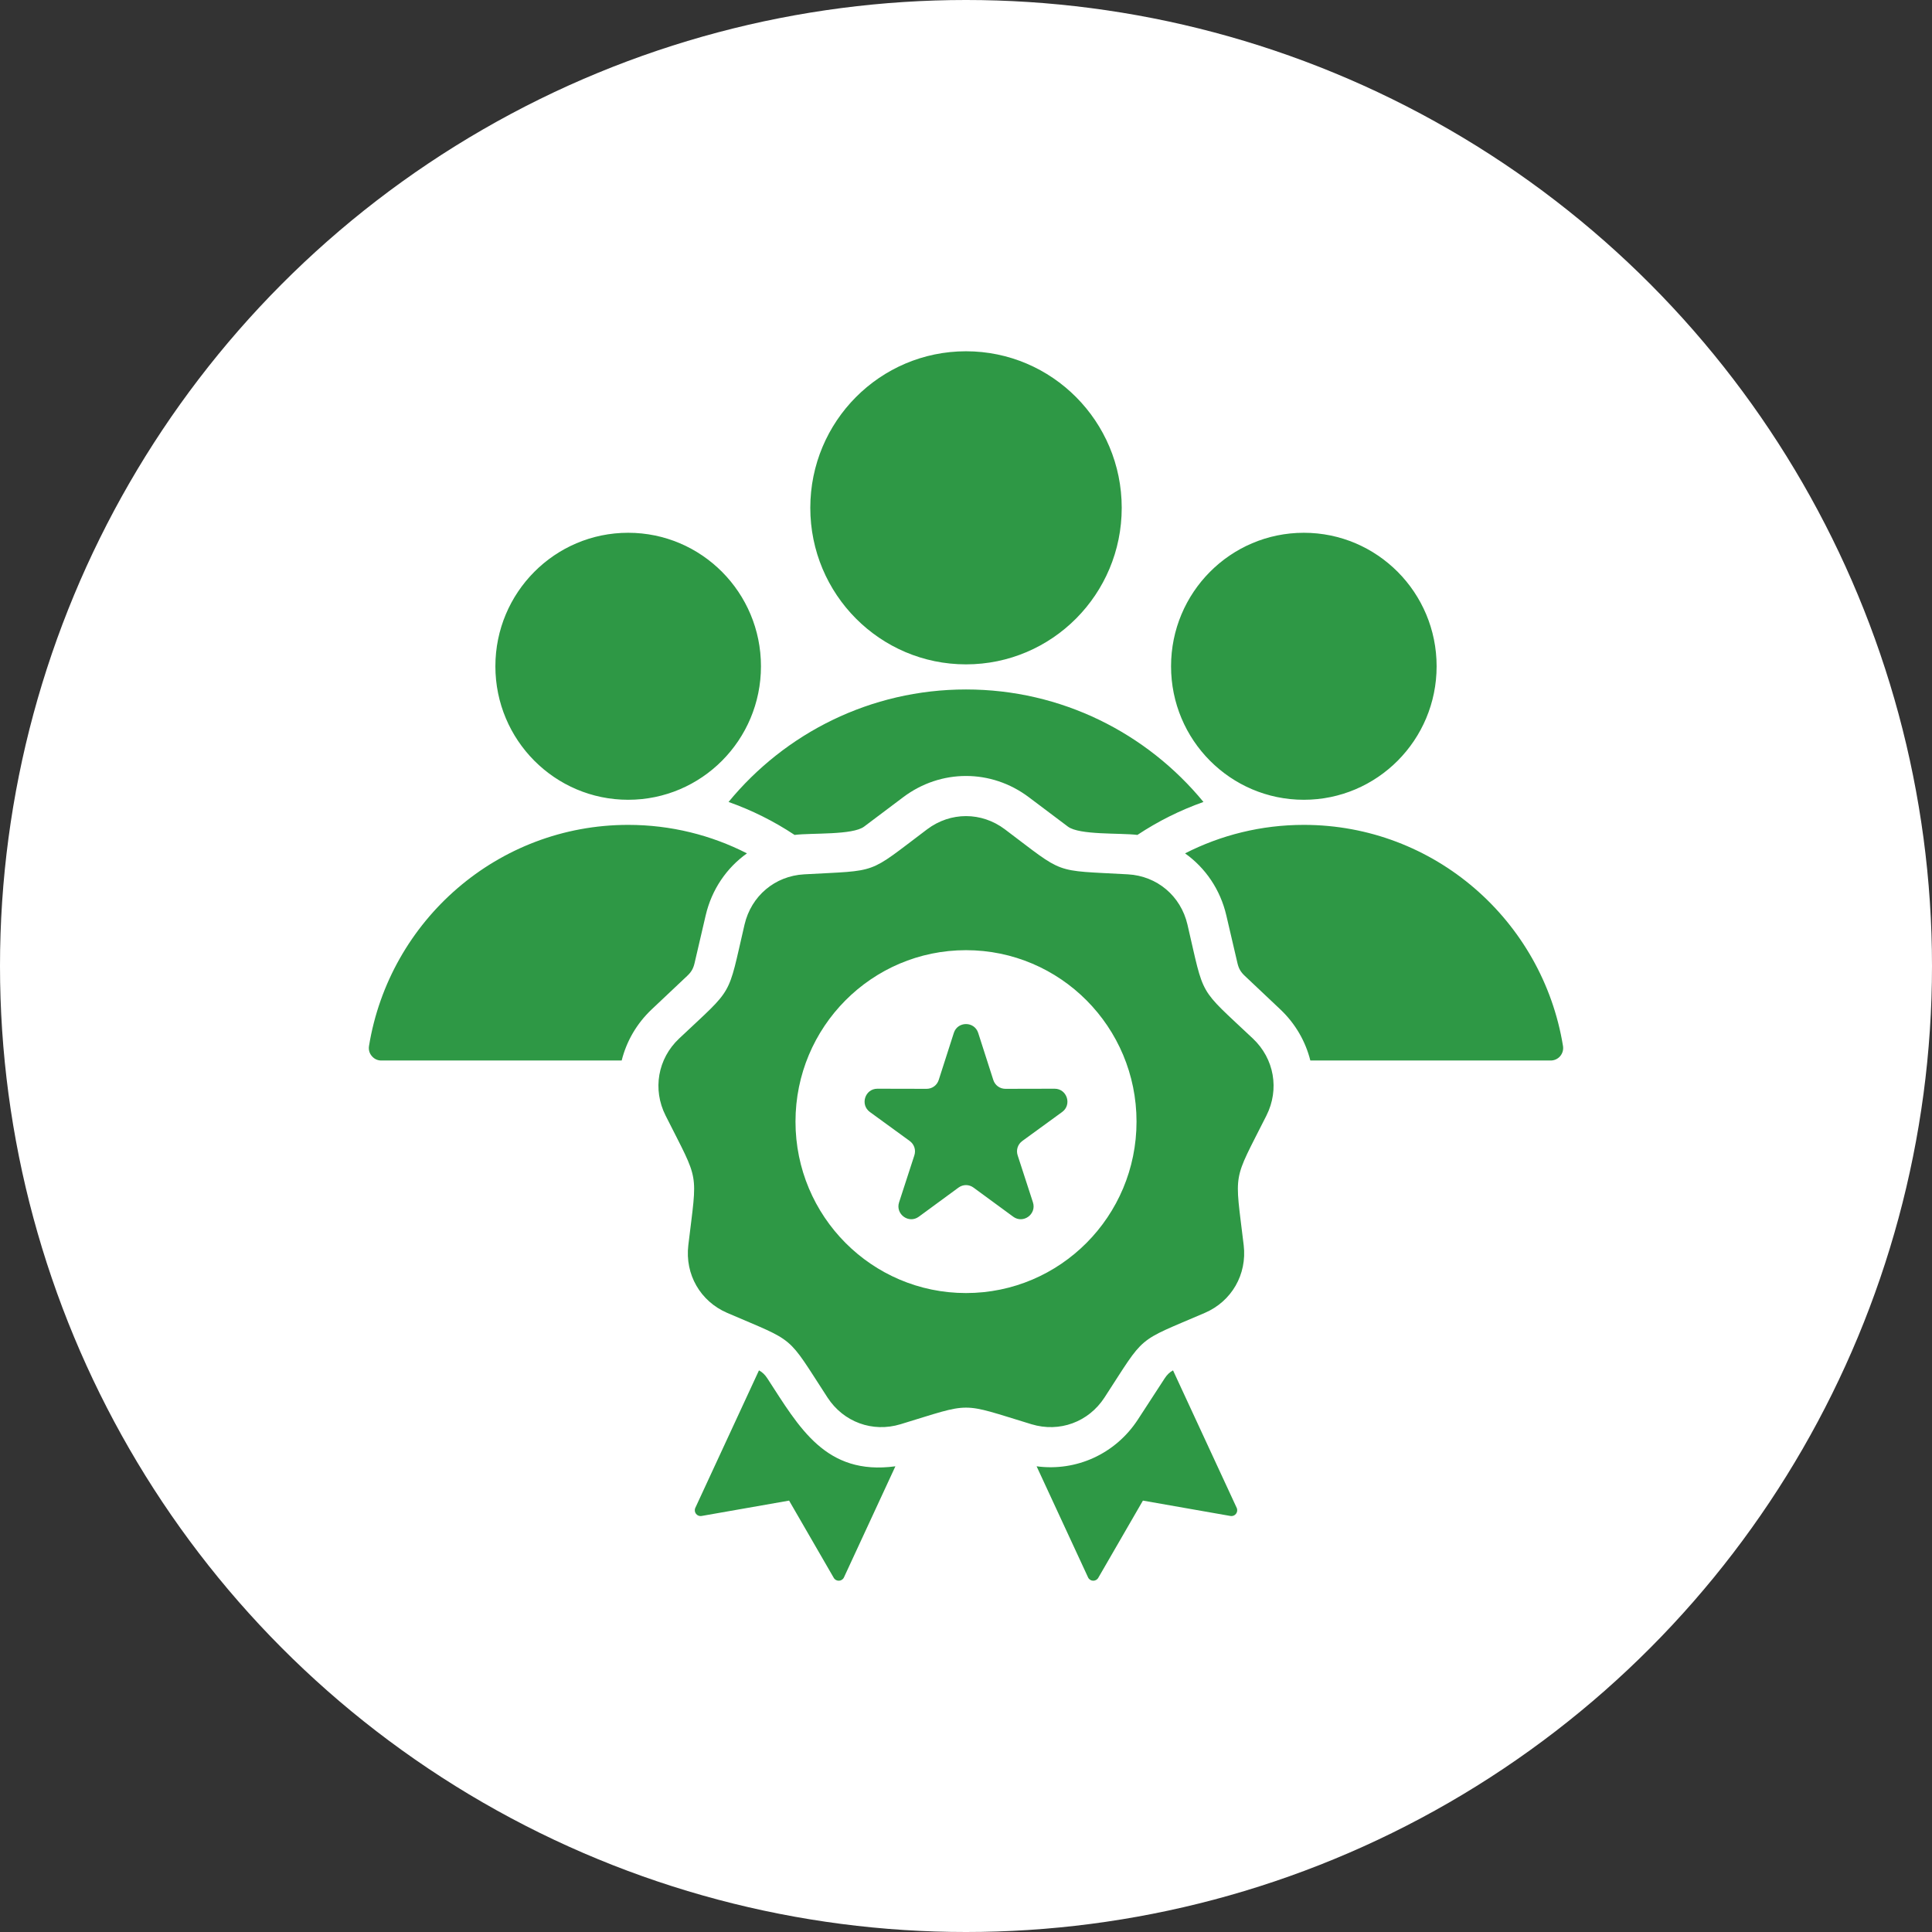
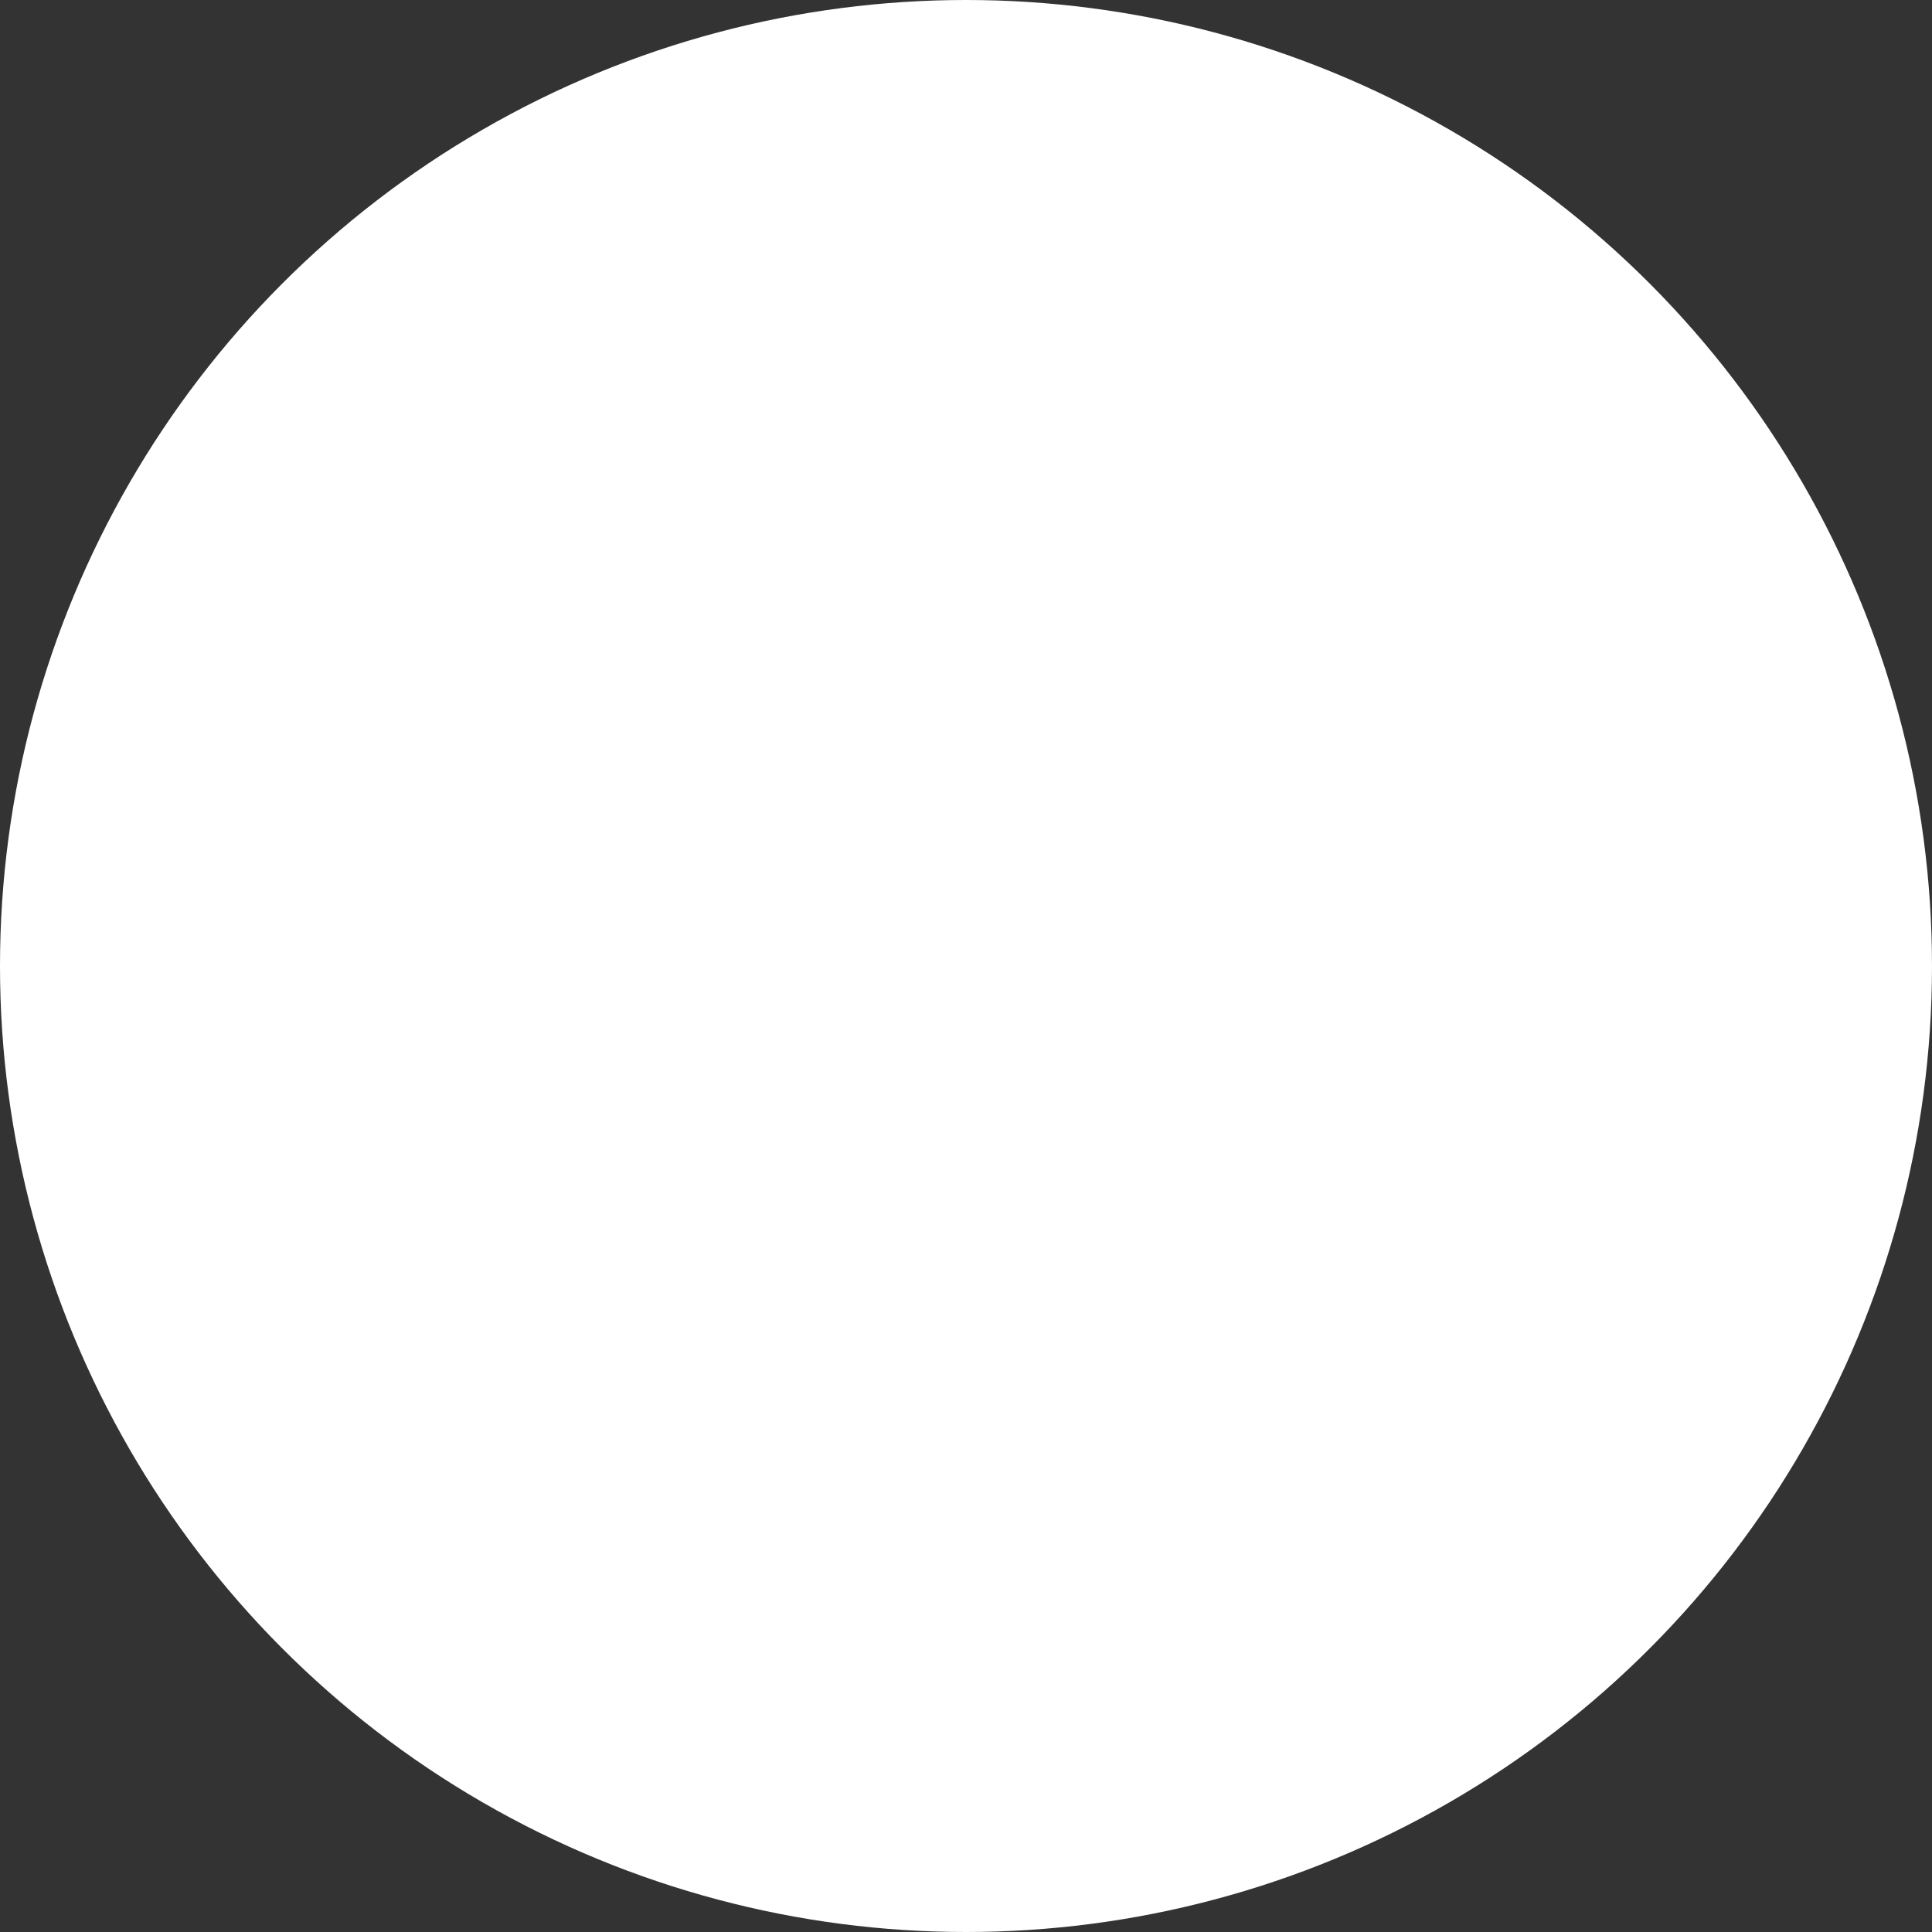
<svg xmlns="http://www.w3.org/2000/svg" width="110" height="110" viewBox="0 0 110 110" fill="none">
  <rect x="0" y="0" width="110" height="110" fill="#333333" stroke="none" />
  <circle cx="55" cy="55" r="55" fill="white" />
-   <path d="M39.134 55.555L37.108 57.467C36.245 58.281 35.667 59.295 35.396 60.381H21.711C21.496 60.381 21.31 60.294 21.17 60.129C21.03 59.964 20.975 59.766 21.01 59.551C22.173 52.412 28.336 46.965 35.766 46.965C38.2 46.965 40.498 47.55 42.529 48.587C41.373 49.409 40.522 50.643 40.178 52.12L39.545 54.84C39.474 55.144 39.361 55.341 39.134 55.555ZM88.99 59.551C87.827 52.412 81.664 46.965 74.235 46.965C71.801 46.965 69.503 47.55 67.472 48.587C68.627 49.409 69.478 50.643 69.822 52.12L70.456 54.84C70.527 55.144 70.64 55.341 70.867 55.555L72.892 57.467C73.755 58.281 74.333 59.295 74.605 60.381H88.289C88.392 60.381 88.494 60.359 88.588 60.316C88.682 60.273 88.765 60.209 88.832 60.13C88.898 60.051 88.947 59.958 88.975 59.858C89.002 59.758 89.007 59.654 88.99 59.551ZM55 37.826C59.897 37.826 63.866 33.836 63.866 28.913C63.866 23.991 59.897 20 55 20C50.104 20 46.135 23.991 46.135 28.913C46.135 33.836 50.104 37.826 55 37.826ZM66.787 78.023C66.587 78.133 66.448 78.269 66.31 78.481L64.789 80.819C63.51 82.785 61.272 83.789 59.02 83.485L61.949 89.809C62.061 90.051 62.397 90.066 62.531 89.835L65.073 85.438L70.056 86.313C70.318 86.359 70.523 86.091 70.411 85.848L66.787 78.023ZM60.044 61.987L57.248 61.993C56.926 61.993 56.652 61.793 56.553 61.485L55.694 58.809C55.478 58.138 54.523 58.138 54.307 58.809L53.448 61.485C53.349 61.794 53.075 61.993 52.753 61.993L49.956 61.987C49.25 61.986 48.956 62.897 49.528 63.313L51.794 64.962C52.054 65.152 52.159 65.475 52.059 65.783L51.19 68.456C50.971 69.129 51.742 69.693 52.312 69.275L54.571 67.618C54.831 67.427 55.17 67.427 55.43 67.618L57.689 69.275C58.259 69.693 59.03 69.129 58.811 68.456L57.942 65.783C57.842 65.475 57.946 65.152 58.207 64.962L60.473 63.313C61.045 62.897 60.751 61.986 60.044 61.987ZM71.337 59.133C72.55 60.278 72.856 62.022 72.106 63.514C70.151 67.401 70.297 66.573 70.811 70.897C71.008 72.558 70.128 74.091 68.598 74.75C64.616 76.464 65.258 75.924 62.886 79.568C61.976 80.968 60.321 81.574 58.728 81.09C54.582 79.83 55.419 79.83 51.272 81.09C49.68 81.574 48.025 80.968 47.114 79.568C44.743 75.924 45.384 76.464 41.402 74.75C39.873 74.091 38.992 72.558 39.19 70.897C39.704 66.573 39.849 67.401 37.895 63.514C37.144 62.022 37.45 60.278 38.663 59.133C41.822 56.153 41.403 56.881 42.391 52.641C42.771 51.012 44.12 49.874 45.781 49.781C50.106 49.539 49.32 49.827 52.788 47.217C54.12 46.215 55.881 46.215 57.213 47.217C60.681 49.827 59.894 49.539 64.219 49.781C65.88 49.874 67.23 51.012 67.609 52.641C68.597 56.881 68.179 56.153 71.337 59.133ZM64.709 63.86C64.709 58.469 60.362 54.099 55 54.099C49.638 54.099 45.292 58.469 45.292 63.86C45.292 69.251 49.638 73.621 55 73.621C60.362 73.621 64.709 69.251 64.709 63.86ZM43.691 78.481C43.553 78.269 43.413 78.133 43.213 78.023L39.59 85.848C39.477 86.091 39.682 86.359 39.945 86.313L44.928 85.438L47.47 89.835C47.603 90.066 47.94 90.051 48.052 89.809L50.98 83.485C47 84.023 45.507 81.272 43.691 78.481ZM74.235 45.536C78.41 45.536 81.795 42.133 81.795 37.935C81.795 33.737 78.41 30.334 74.235 30.334C70.059 30.334 66.675 33.737 66.675 37.935C66.674 42.133 70.059 45.536 74.235 45.536ZM41.481 45.66C42.806 46.129 44.069 46.759 45.241 47.537C46.23 47.414 48.543 47.557 49.201 47.062L51.426 45.388C53.565 43.778 56.436 43.778 58.575 45.388L60.8 47.062C61.458 47.557 63.77 47.414 64.759 47.537C65.932 46.759 67.195 46.129 68.52 45.66C65.304 41.748 60.442 39.255 55.001 39.255C49.558 39.255 44.696 41.748 41.481 45.66ZM35.766 45.536C39.941 45.536 43.326 42.133 43.326 37.935C43.326 33.737 39.941 30.334 35.766 30.334C31.59 30.334 28.205 33.737 28.205 37.935C28.205 42.133 31.59 45.536 35.766 45.536Z" fill="#2E9845" />
</svg>